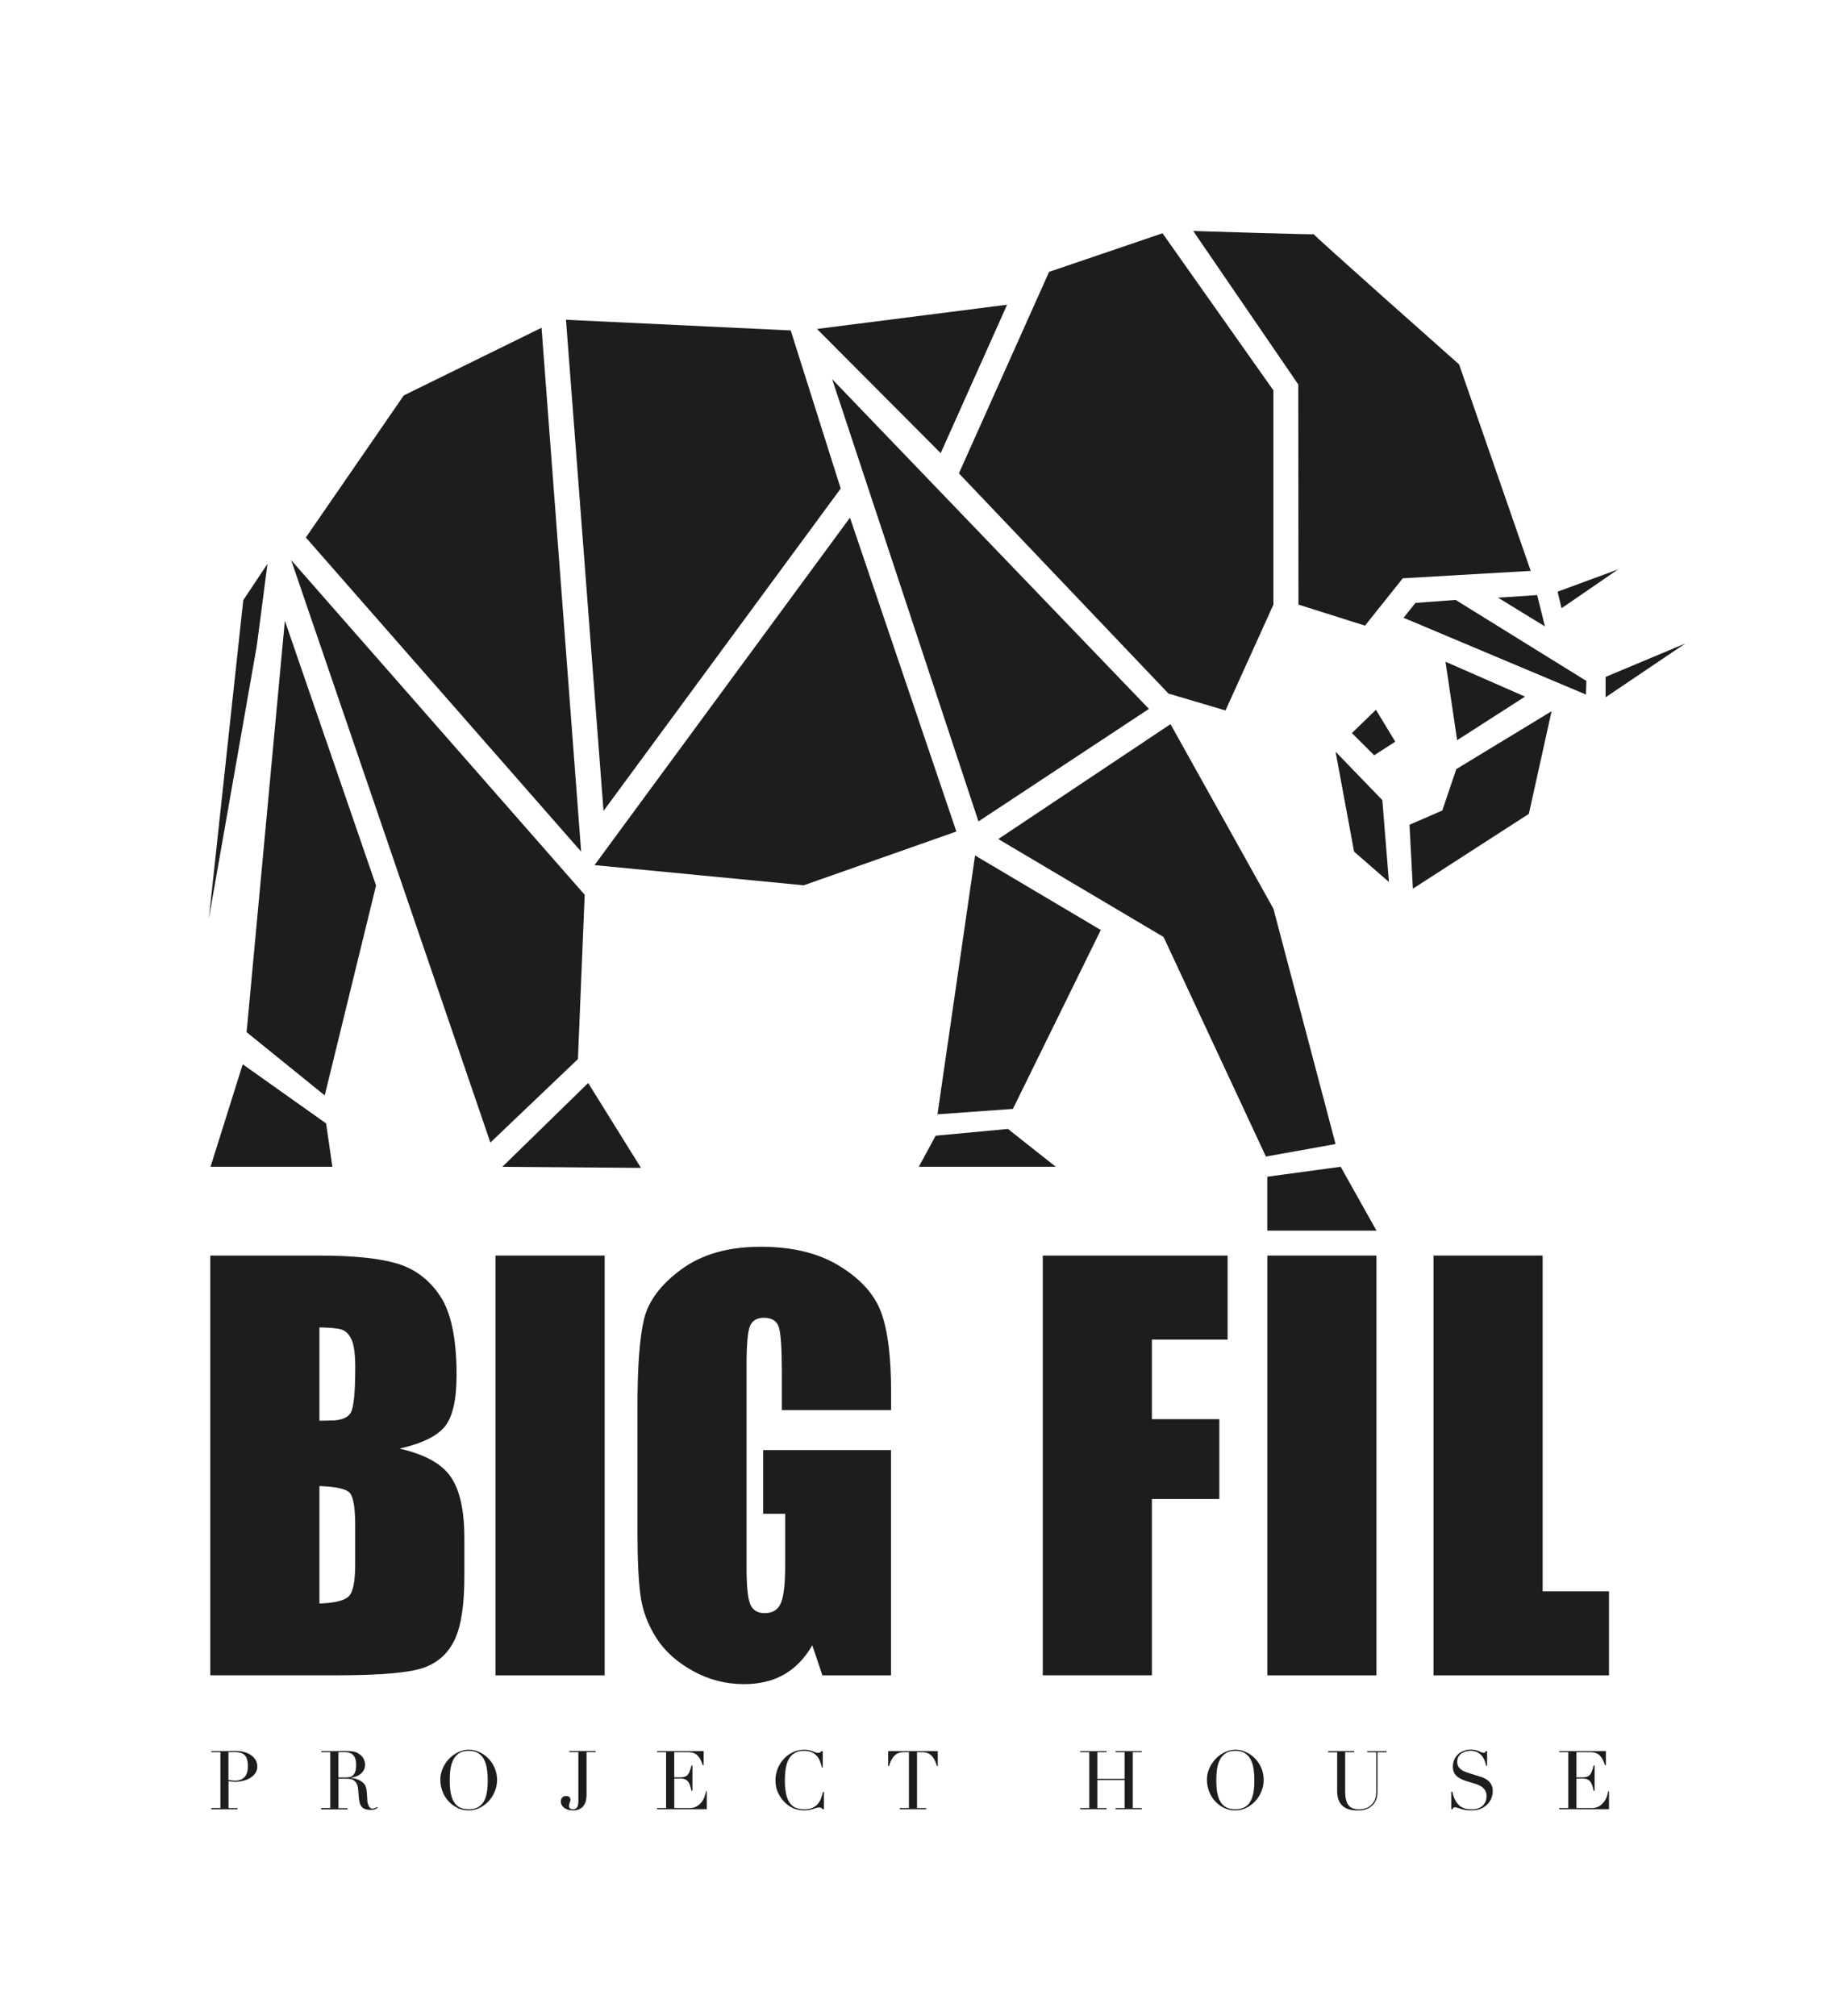
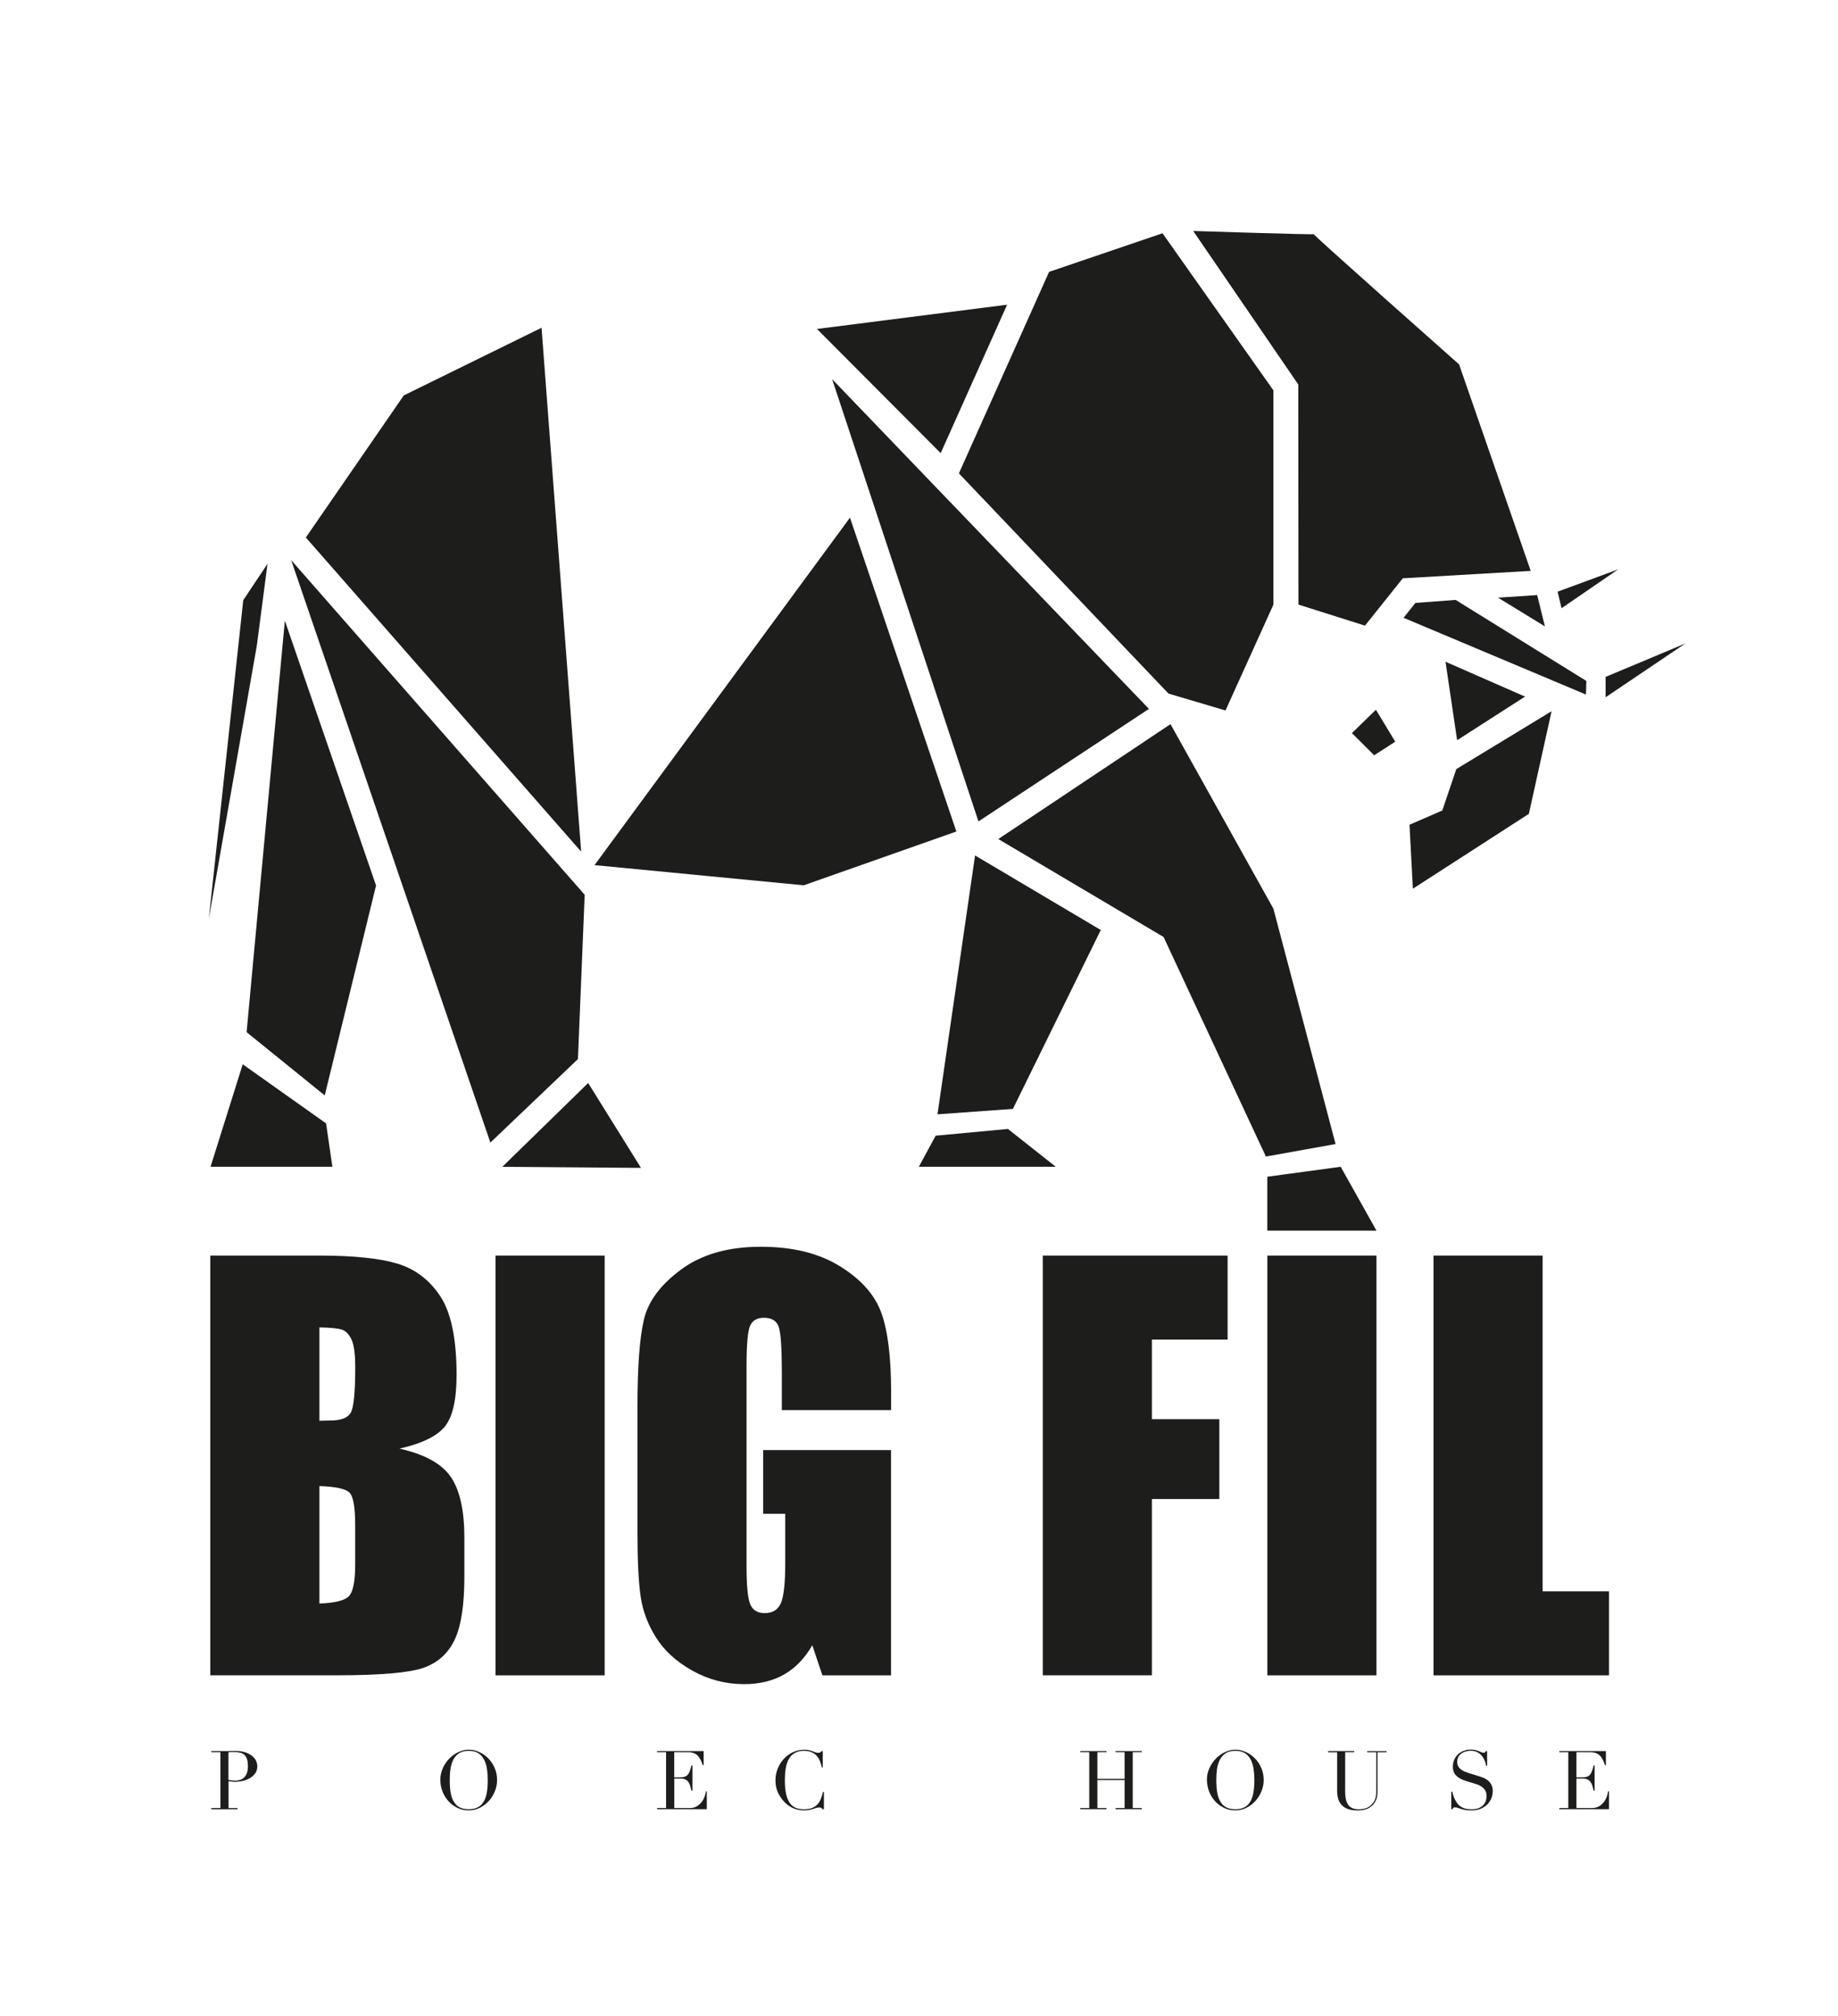
<svg xmlns="http://www.w3.org/2000/svg" id="Layer_2" viewBox="0 0 384.37 421.64">
  <defs>
    <style>
      .cls-1 {
        fill: #1d1d1b;
      }

      .cls-2 {
        fill: #fff;
      }
    </style>
  </defs>
  <g id="Layer_1-2" data-name="Layer_1">
    <g>
      <rect class="cls-2" width="384.37" height="421.64" />
      <g>
        <polygon class="cls-1" points="105.05 244 123 226.47 134.04 244.22 105.05 244" />
        <polygon class="cls-1" points="102.55 238.93 120.86 221.47 122.27 187.11 60.89 117.13 102.55 238.93" />
        <polygon class="cls-1" points="59.57 129.8 78.64 185.17 67.91 229.07 51.57 215.84 59.57 129.8" />
        <polygon class="cls-1" points="50.76 222.56 68.19 234.92 69.51 243.99 44.03 243.99 50.76 222.56" />
        <polygon class="cls-1" points="55.94 117.9 53.71 135.01 43.67 192.11 50.87 125.51 55.94 117.9" />
        <polygon class="cls-1" points="63.96 112.4 121.53 178.09 113.25 68.54 84.44 82.69 63.96 112.4" />
-         <polygon class="cls-1" points="118.36 66.87 165.36 69.1 175.81 102.16 126.21 169.58 118.36 66.87" />
        <polygon class="cls-1" points="124.33 180.91 177.75 108.25 200 173.88 168.08 185.13 124.33 180.91" />
        <polygon class="cls-1" points="170.85 68.79 196.72 94.76 210.61 63.72 170.85 68.79" />
        <polygon class="cls-1" points="174.02 79.29 204.62 171.77 240.27 148.24 174.02 79.29" />
        <polygon class="cls-1" points="200.53 98.99 219.39 56.85 243.11 48.78 266.3 81.63 266.3 126.44 256.28 148.57 244.36 145.04 200.53 98.99" />
        <path class="cls-1" d="M249.53,48.3l21.97,32.1.04,46.03,13.91,4.4,7.91-9.9,26.75-1.55-14.98-43.18s-30.93-27.41-30.4-27.24c.53.17-25.2-.66-25.2-.66Z" />
        <polygon class="cls-1" points="208.77 175.46 244.78 151.43 266.3 190.02 279.3 239.24 264.73 241.85 243.33 195.94 208.77 175.46" />
        <polygon class="cls-1" points="203.91 178.89 230.2 194.48 211.82 231.89 196.05 233.02 203.91 178.89" />
        <polygon class="cls-1" points="195.67 237.49 210.78 236.08 220.79 243.99 192.15 243.99 195.67 237.49" />
        <polygon class="cls-1" points="265.02 246.07 280.37 243.99 287.85 257.34 265.02 257.34 265.02 246.07" />
        <polygon class="cls-1" points="313.27 124.98 321.46 124.44 323.08 130.99 313.27 124.98" />
        <polygon class="cls-1" points="325.73 123.73 326.56 127.19 338.4 119.06 325.73 123.73" />
        <polygon class="cls-1" points="331.75 142.4 331.66 145.24 293.52 129.19 296 126.08 304.4 125.45 331.75 142.4" />
        <polygon class="cls-1" points="335.77 141.55 352.45 134.56 335.77 145.81 335.77 141.55" />
        <polygon class="cls-1" points="304.72 154.79 318.92 145.67 302.29 138.38 304.72 154.79" />
        <polygon class="cls-1" points="304.55 160.83 324.47 148.73 319.72 170.19 295.47 185.84 294.76 172.47 301.62 169.49 304.55 160.83" />
-         <polygon class="cls-1" points="289.08 167.32 290.46 184.44 283.17 178.09 279.3 157.19 289.08 167.32" />
        <polygon class="cls-1" points="282.72 153.3 287.37 157.94 291.78 155.1 287.74 148.42 282.72 153.3" />
      </g>
      <g>
        <path class="cls-1" d="M43.98,262.56h22.77c7.19,0,12.64.57,16.34,1.68,3.71,1.12,6.7,3.39,8.97,6.8,2.27,3.42,3.42,8.91,3.42,16.5,0,5.13-.81,8.71-2.42,10.73-1.61,2.03-4.78,3.58-9.51,4.66,5.28,1.19,8.86,3.17,10.74,5.94,1.88,2.76,2.82,7,2.82,12.71v8.13c0,5.94-.68,10.33-2.03,13.19-1.36,2.86-3.52,4.8-6.48,5.85-2.97,1.05-9.04,1.58-18.22,1.58h-26.4v-87.78ZM66.8,277.58v19.52c.98-.03,1.74-.05,2.28-.05,2.24,0,3.67-.55,4.28-1.66.62-1.1.93-4.26.93-9.45,0-2.75-.26-4.68-.76-5.78-.51-1.11-1.17-1.8-1.98-2.09-.81-.29-2.4-.45-4.75-.49ZM66.8,310.76v24.56c3.22-.11,5.27-.62,6.15-1.52.89-.9,1.33-3.13,1.33-6.67v-8.18c0-3.76-.4-6.03-1.2-6.83-.8-.79-2.89-1.24-6.29-1.36Z" />
        <path class="cls-1" d="M126.45,262.56v87.78h-22.82v-87.78h22.82Z" />
        <path class="cls-1" d="M186.33,294.87h-22.83v-7.97c0-5.02-.22-8.17-.65-9.43-.44-1.27-1.46-1.9-3.09-1.9-1.41,0-2.37.54-2.88,1.63-.5,1.08-.76,3.87-.76,8.35v42.12c0,3.95.26,6.54.76,7.78.51,1.25,1.52,1.88,3.04,1.88,1.67,0,2.79-.71,3.39-2.12.6-1.41.9-4.16.9-8.24v-10.41h-4.61v-13.33h26.73v47.11h-14.35l-2.11-6.29c-1.56,2.71-3.52,4.75-5.88,6.1-2.37,1.36-5.17,2.03-8.38,2.03-3.84,0-7.43-.93-10.77-2.79-3.35-1.86-5.88-4.17-7.62-6.91-1.74-2.75-2.82-5.63-3.25-8.65-.44-3.02-.66-7.55-.66-13.58v-26.08c0-8.38.45-14.47,1.36-18.27.9-3.8,3.49-7.27,7.78-10.43,4.28-3.16,9.82-4.75,16.62-4.75s12.23,1.37,16.65,4.12c4.41,2.74,7.28,6.01,8.62,9.79,1.34,3.77,2.01,9.26,2.01,16.46v3.79Z" />
        <path class="cls-1" d="M218.06,262.56h38.66v17.57h-15.83v16.64h14.1v16.7h-14.1v36.86h-22.82v-87.78Z" />
        <path class="cls-1" d="M287.85,262.56v87.78h-22.82v-87.78h22.82Z" />
        <path class="cls-1" d="M322.6,262.56v70.21h13.88v17.57h-36.7v-87.78h22.82Z" />
      </g>
      <g>
        <path class="cls-1" d="M44.19,378.09h1.9v-11.68h-1.9v-.23h3.21c.16,0,.32,0,.47,0,.16,0,.32-.02.48-.02.16,0,.32,0,.47,0,.16,0,.31-.01.47-.01.65,0,1.24.07,1.79.23.56.15,1.03.38,1.43.66.41.29.72.62.96,1.02.22.41.34.85.34,1.33,0,.51-.13.97-.39,1.37-.27.39-.61.73-1.04,1-.44.28-.94.49-1.51.63-.57.14-1.17.22-1.8.22-.16,0-.36-.02-.61-.04-.26-.03-.47-.06-.67-.1v5.63h1.89v.24h-5.49v-.24ZM47.79,372.22c.23.04.47.07.72.1.24.02.47.04.66.04.84,0,1.49-.25,1.96-.74.47-.5.71-1.25.71-2.25,0-.58-.05-1.06-.17-1.45-.12-.39-.29-.69-.54-.93-.24-.23-.56-.4-.96-.49-.39-.09-.86-.13-1.41-.13-.21,0-.41,0-.59.02-.17,0-.31.02-.4.03v5.81Z" />
-         <path class="cls-1" d="M67.18,378.09h1.89v-11.68h-1.89v-.23h3.24c.14,0,.28,0,.41,0,.14,0,.27-.02.41-.02.14,0,.27,0,.41,0,.14,0,.28-.01.41-.01.67,0,1.26.04,1.77.11.52.07.99.29,1.44.64.39.31.68.65.84,1.04.16.38.25.75.25,1.09,0,.17-.04.39-.1.65-.06.26-.2.54-.41.82-.21.28-.52.53-.91.77-.4.23-.93.39-1.59.47v.03c.18.02.43.07.75.13.31.07.62.17.95.32.33.15.62.35.9.6.27.24.47.56.58.94.07.23.12.48.15.78.02.29.04.59.07.9.01.31.03.6.05.89.01.28.04.52.1.71.07.29.17.57.32.8.15.24.38.36.71.36.14,0,.3-.03.46-.08.16-.06.3-.15.42-.28l.16.19c-.06.04-.12.1-.2.14-.08.05-.17.11-.28.15-.11.05-.26.08-.42.11-.16.03-.37.04-.6.04-.46,0-.84-.06-1.14-.17-.3-.11-.54-.29-.72-.5-.18-.23-.32-.5-.4-.82-.09-.32-.15-.7-.18-1.13l-.12-1.56c-.05-.57-.16-1.01-.34-1.33-.19-.32-.4-.55-.64-.7-.25-.14-.5-.23-.76-.26-.26-.03-.49-.04-.68-.04h-1.71v6.16h1.89v.24h-5.49v-.24ZM70.78,371.69h1.57c.32,0,.6-.04.87-.11.26-.08.49-.22.67-.42.19-.2.34-.47.44-.81.1-.35.15-.78.15-1.3,0-.59-.08-1.06-.23-1.42-.15-.35-.35-.62-.6-.8-.25-.18-.52-.3-.82-.36-.3-.06-.6-.08-.9-.08-.2,0-.41,0-.62,0-.2,0-.39.02-.54.04v5.27Z" />
        <path class="cls-1" d="M92.08,372.24c0-.91.18-1.75.54-2.52.35-.78.81-1.45,1.38-2.02.56-.56,1.2-1.01,1.9-1.33.71-.32,1.42-.49,2.12-.49.75,0,1.48.16,2.19.49.71.32,1.35.77,1.9,1.33.56.57,1,1.24,1.34,2.02.33.77.5,1.61.5,2.52,0,.79-.15,1.57-.46,2.34-.31.76-.72,1.44-1.26,2.03-.54.59-1.17,1.07-1.89,1.43-.71.36-1.5.54-2.33.54s-1.64-.17-2.36-.53c-.73-.36-1.36-.82-1.88-1.41-.53-.59-.95-1.26-1.24-2.03-.29-.77-.44-1.57-.44-2.38ZM94.05,372.24c0,1.03.06,1.91.2,2.67.14.77.36,1.4.69,1.91.32.51.72.9,1.22,1.14.5.25,1.12.38,1.86.38s1.35-.13,1.85-.38c.5-.25.92-.63,1.24-1.14s.55-1.14.69-1.91c.14-.76.2-1.65.2-2.67,0-.78-.05-1.54-.16-2.28-.1-.72-.29-1.39-.59-1.96-.29-.57-.69-1.03-1.21-1.37-.51-.34-1.19-.51-2.02-.51s-1.5.17-2.02.51c-.52.34-.92.8-1.21,1.37-.29.57-.48,1.24-.59,1.96-.11.74-.15,1.5-.15,2.28Z" />
-         <path class="cls-1" d="M122.67,375.21c0,.47-.05.9-.14,1.32-.1.41-.26.76-.48,1.07-.22.31-.51.55-.88.72-.37.17-.81.26-1.33.26-.36,0-.7-.04-1-.13-.32-.08-.58-.2-.81-.37-.22-.17-.41-.36-.54-.6-.13-.22-.2-.48-.2-.77,0-.34.09-.62.29-.82.19-.21.48-.32.85-.32.17,0,.32.02.43.08.11.06.2.12.26.2.06.08.11.16.14.25.03.09.04.17.04.24,0,.13-.02.23-.05.32-.04.09-.07.18-.1.27-.04.09-.08.19-.11.29-.03.11-.05.23-.05.4,0,.26.07.44.23.55.15.11.36.17.62.17.33,0,.6-.12.81-.37.2-.24.3-.68.3-1.29v-10.28h-1.89v-.23h5.49v.23h-1.89v8.79Z" />
        <path class="cls-1" d="M137.4,378.09h1.89v-11.68h-1.89v-.23h9.75v2.95h-.18c-.15-.44-.31-.84-.48-1.17-.17-.34-.38-.62-.62-.86-.23-.23-.52-.4-.85-.52-.32-.11-.72-.17-1.19-.17h-2.83v5.27h1.11c.38,0,.69-.03.96-.1.26-.07.49-.2.68-.38.19-.19.35-.45.47-.77.13-.32.26-.74.38-1.25h.2v5.3h-.2c-.07-.33-.16-.65-.24-.95-.08-.31-.2-.58-.36-.82-.15-.24-.36-.43-.61-.56-.26-.14-.59-.22-1-.22h-1.38v6.16h3.22c.62,0,1.14-.14,1.56-.4.41-.27.75-.59,1.02-.96.26-.37.45-.76.58-1.15.13-.4.2-.73.23-.99h.19v3.74h-10.4v-.24Z" />
        <path class="cls-1" d="M172.29,378.33h-.26c-.08-.1-.17-.18-.27-.25-.1-.08-.26-.11-.47-.11-.17,0-.36.03-.56.09-.2.06-.43.14-.69.22-.26.08-.54.14-.86.21-.32.06-.67.09-1.05.09-.71,0-1.42-.13-2.09-.39-.68-.26-1.32-.69-1.92-1.28-.55-.55-1.02-1.21-1.39-1.97-.38-.77-.56-1.64-.56-2.65,0-.85.15-1.66.46-2.43.31-.78.74-1.46,1.28-2.05.55-.59,1.19-1.06,1.93-1.41.74-.35,1.55-.52,2.43-.52.35,0,.66.04.93.11.28.07.52.14.73.22.22.08.42.17.6.23.18.07.35.11.53.11.22,0,.38-.04.48-.11.1-.08.19-.16.27-.25h.25v3.41h-.18c-.11-.43-.23-.86-.39-1.28-.16-.42-.38-.79-.67-1.12-.28-.33-.64-.59-1.08-.78-.45-.2-.99-.3-1.63-.3-.6,0-1.12.09-1.55.28-.43.19-.79.44-1.09.75-.29.31-.53.68-.71,1.09-.17.42-.31.85-.4,1.31-.09.46-.15.93-.18,1.4-.03.47-.05.92-.05,1.33,0,1.2.1,2.19.29,2.98s.46,1.4.81,1.86c.35.45.76.77,1.25.95.49.18,1.03.28,1.62.28.76,0,1.38-.11,1.85-.33.47-.21.84-.49,1.12-.84.29-.35.5-.73.65-1.17.15-.44.28-.88.39-1.3h.19v3.64Z" />
-         <path class="cls-1" d="M188.19,378.09h1.89v-11.68h-.99c-.23,0-.48.02-.77.07-.29.04-.56.15-.86.33-.29.18-.57.47-.84.86-.27.39-.5.94-.69,1.63h-.19v-3.12h10.37v3.12h-.19c-.19-.69-.42-1.23-.69-1.63-.26-.39-.54-.68-.83-.86-.29-.18-.58-.29-.87-.33-.29-.04-.54-.07-.77-.07h-.99v11.68h1.9v.24h-5.5v-.24Z" />
        <path class="cls-1" d="M225.9,378.09h1.89v-11.68h-1.89v-.23h5.49v.23h-1.9v5.58h5.69v-5.58h-1.89v-.23h5.49v.23h-1.9v11.68h1.9v.24h-5.49v-.24h1.89v-5.85h-5.69v5.85h1.9v.24h-5.49v-.24Z" />
        <path class="cls-1" d="M252.39,372.24c0-.91.17-1.75.54-2.52.36-.78.82-1.45,1.39-2.02.56-.56,1.19-1.01,1.9-1.33.7-.32,1.41-.49,2.12-.49.75,0,1.48.16,2.18.49.72.32,1.35.77,1.91,1.33.56.57,1.01,1.24,1.34,2.02.34.77.5,1.61.5,2.52,0,.79-.15,1.57-.47,2.34-.3.76-.72,1.44-1.26,2.03-.54.59-1.16,1.07-1.88,1.43-.72.36-1.5.54-2.33.54s-1.64-.17-2.37-.53c-.72-.36-1.36-.82-1.88-1.41-.53-.59-.94-1.26-1.23-2.03-.29-.77-.45-1.57-.45-2.38ZM254.36,372.24c0,1.03.06,1.91.2,2.67.14.77.37,1.4.69,1.91s.73.9,1.23,1.14c.5.25,1.12.38,1.86.38s1.34-.13,1.85-.38c.51-.25.93-.63,1.23-1.14.32-.51.55-1.14.69-1.91.14-.76.21-1.65.21-2.67,0-.78-.05-1.54-.16-2.28-.1-.72-.3-1.39-.59-1.96-.29-.57-.69-1.03-1.21-1.37-.51-.34-1.19-.51-2.02-.51s-1.51.17-2.03.51c-.51.34-.92.8-1.21,1.37-.29.57-.49,1.24-.6,1.96-.1.74-.14,1.5-.14,2.28Z" />
        <path class="cls-1" d="M277.72,366.18h5.49v.23h-1.9v8.25c0,.68.07,1.26.18,1.73.12.47.3.84.54,1.14.24.29.54.5.89.63.35.12.75.19,1.21.19.64,0,1.21-.1,1.69-.29.49-.19.91-.52,1.27-.99.11-.15.22-.3.3-.44.08-.14.16-.32.22-.52.07-.2.11-.44.15-.72.03-.28.04-.62.04-1.04v-7.93h-1.89v-.23h4.05v.23h-1.9v8.28c0,.48-.05.91-.15,1.3-.11.4-.32.8-.63,1.22-.31.42-.73.74-1.28,1-.54.25-1.27.37-2.16.37-1.37,0-2.41-.33-3.13-1-.72-.67-1.08-1.7-1.08-3.09v-8.07h-1.89v-.23Z" />
        <path class="cls-1" d="M303.53,374.66h.19c.12.61.29,1.13.49,1.54.2.42.41.77.66,1.04.23.28.49.49.75.63.26.15.53.26.79.33.26.07.52.11.77.12.24,0,.47.02.69.02.6,0,1.09-.1,1.48-.28.39-.18.7-.41.93-.69.22-.27.38-.57.47-.89.09-.32.13-.63.13-.9,0-.4-.07-.75-.22-1.03-.14-.29-.34-.53-.56-.72-.23-.2-.47-.36-.75-.49-.26-.13-.52-.22-.75-.29l-1.97-.6c-.92-.28-1.61-.65-2.09-1.12-.47-.47-.71-1.09-.71-1.88,0-.51.09-.99.27-1.42.18-.44.44-.82.77-1.14.33-.32.73-.56,1.19-.75.46-.18.96-.28,1.51-.28.4,0,.73.04,1,.11.26.07.49.14.69.22.2.08.37.17.52.23.15.07.31.11.47.11.14,0,.24-.02.29-.06.05-.04.12-.14.21-.3h.24v3.09h-.2c-.07-.41-.19-.81-.35-1.19-.17-.38-.38-.71-.64-1-.26-.29-.58-.53-.95-.7-.37-.17-.8-.26-1.29-.26-.27,0-.58.04-.9.11-.33.07-.63.2-.93.38-.28.18-.52.42-.71.72-.18.29-.28.67-.28,1.12,0,.36.07.68.22.94.14.26.34.47.57.64.22.18.49.33.78.45.29.12.59.23.88.32l2.06.64c.22.07.49.17.82.27.33.12.65.29.96.52.31.22.58.53.8.9.23.38.34.85.34,1.43,0,.54-.11,1.04-.3,1.52-.2.49-.49.92-.86,1.28-.38.38-.84.67-1.36.89-.54.22-1.14.33-1.81.33-.24,0-.45,0-.63,0-.19,0-.36-.02-.51-.04-.16-.02-.32-.05-.47-.08-.17-.03-.34-.07-.54-.12-.22-.07-.47-.15-.73-.24-.26-.1-.49-.14-.69-.14-.17,0-.29.03-.35.1-.06.07-.11.16-.16.28h-.26v-3.67Z" />
        <path class="cls-1" d="M326.08,378.09h1.89v-11.68h-1.89v-.23h9.75v2.95h-.19c-.14-.44-.3-.84-.47-1.17-.17-.34-.38-.62-.62-.86-.23-.23-.52-.4-.85-.52-.33-.11-.72-.17-1.2-.17h-2.83v5.27h1.12c.38,0,.69-.03.96-.1.26-.07.48-.2.67-.38s.35-.45.47-.77c.13-.32.26-.74.38-1.25h.2v5.3h-.2c-.08-.33-.16-.65-.24-.95-.09-.31-.2-.58-.36-.82-.16-.24-.35-.43-.61-.56-.26-.14-.6-.22-1-.22h-1.39v6.16h3.23c.62,0,1.14-.14,1.56-.4.41-.27.75-.59,1.02-.96.26-.37.45-.76.58-1.15.12-.4.2-.73.23-.99h.19v3.74h-10.4v-.24Z" />
      </g>
    </g>
  </g>
</svg>